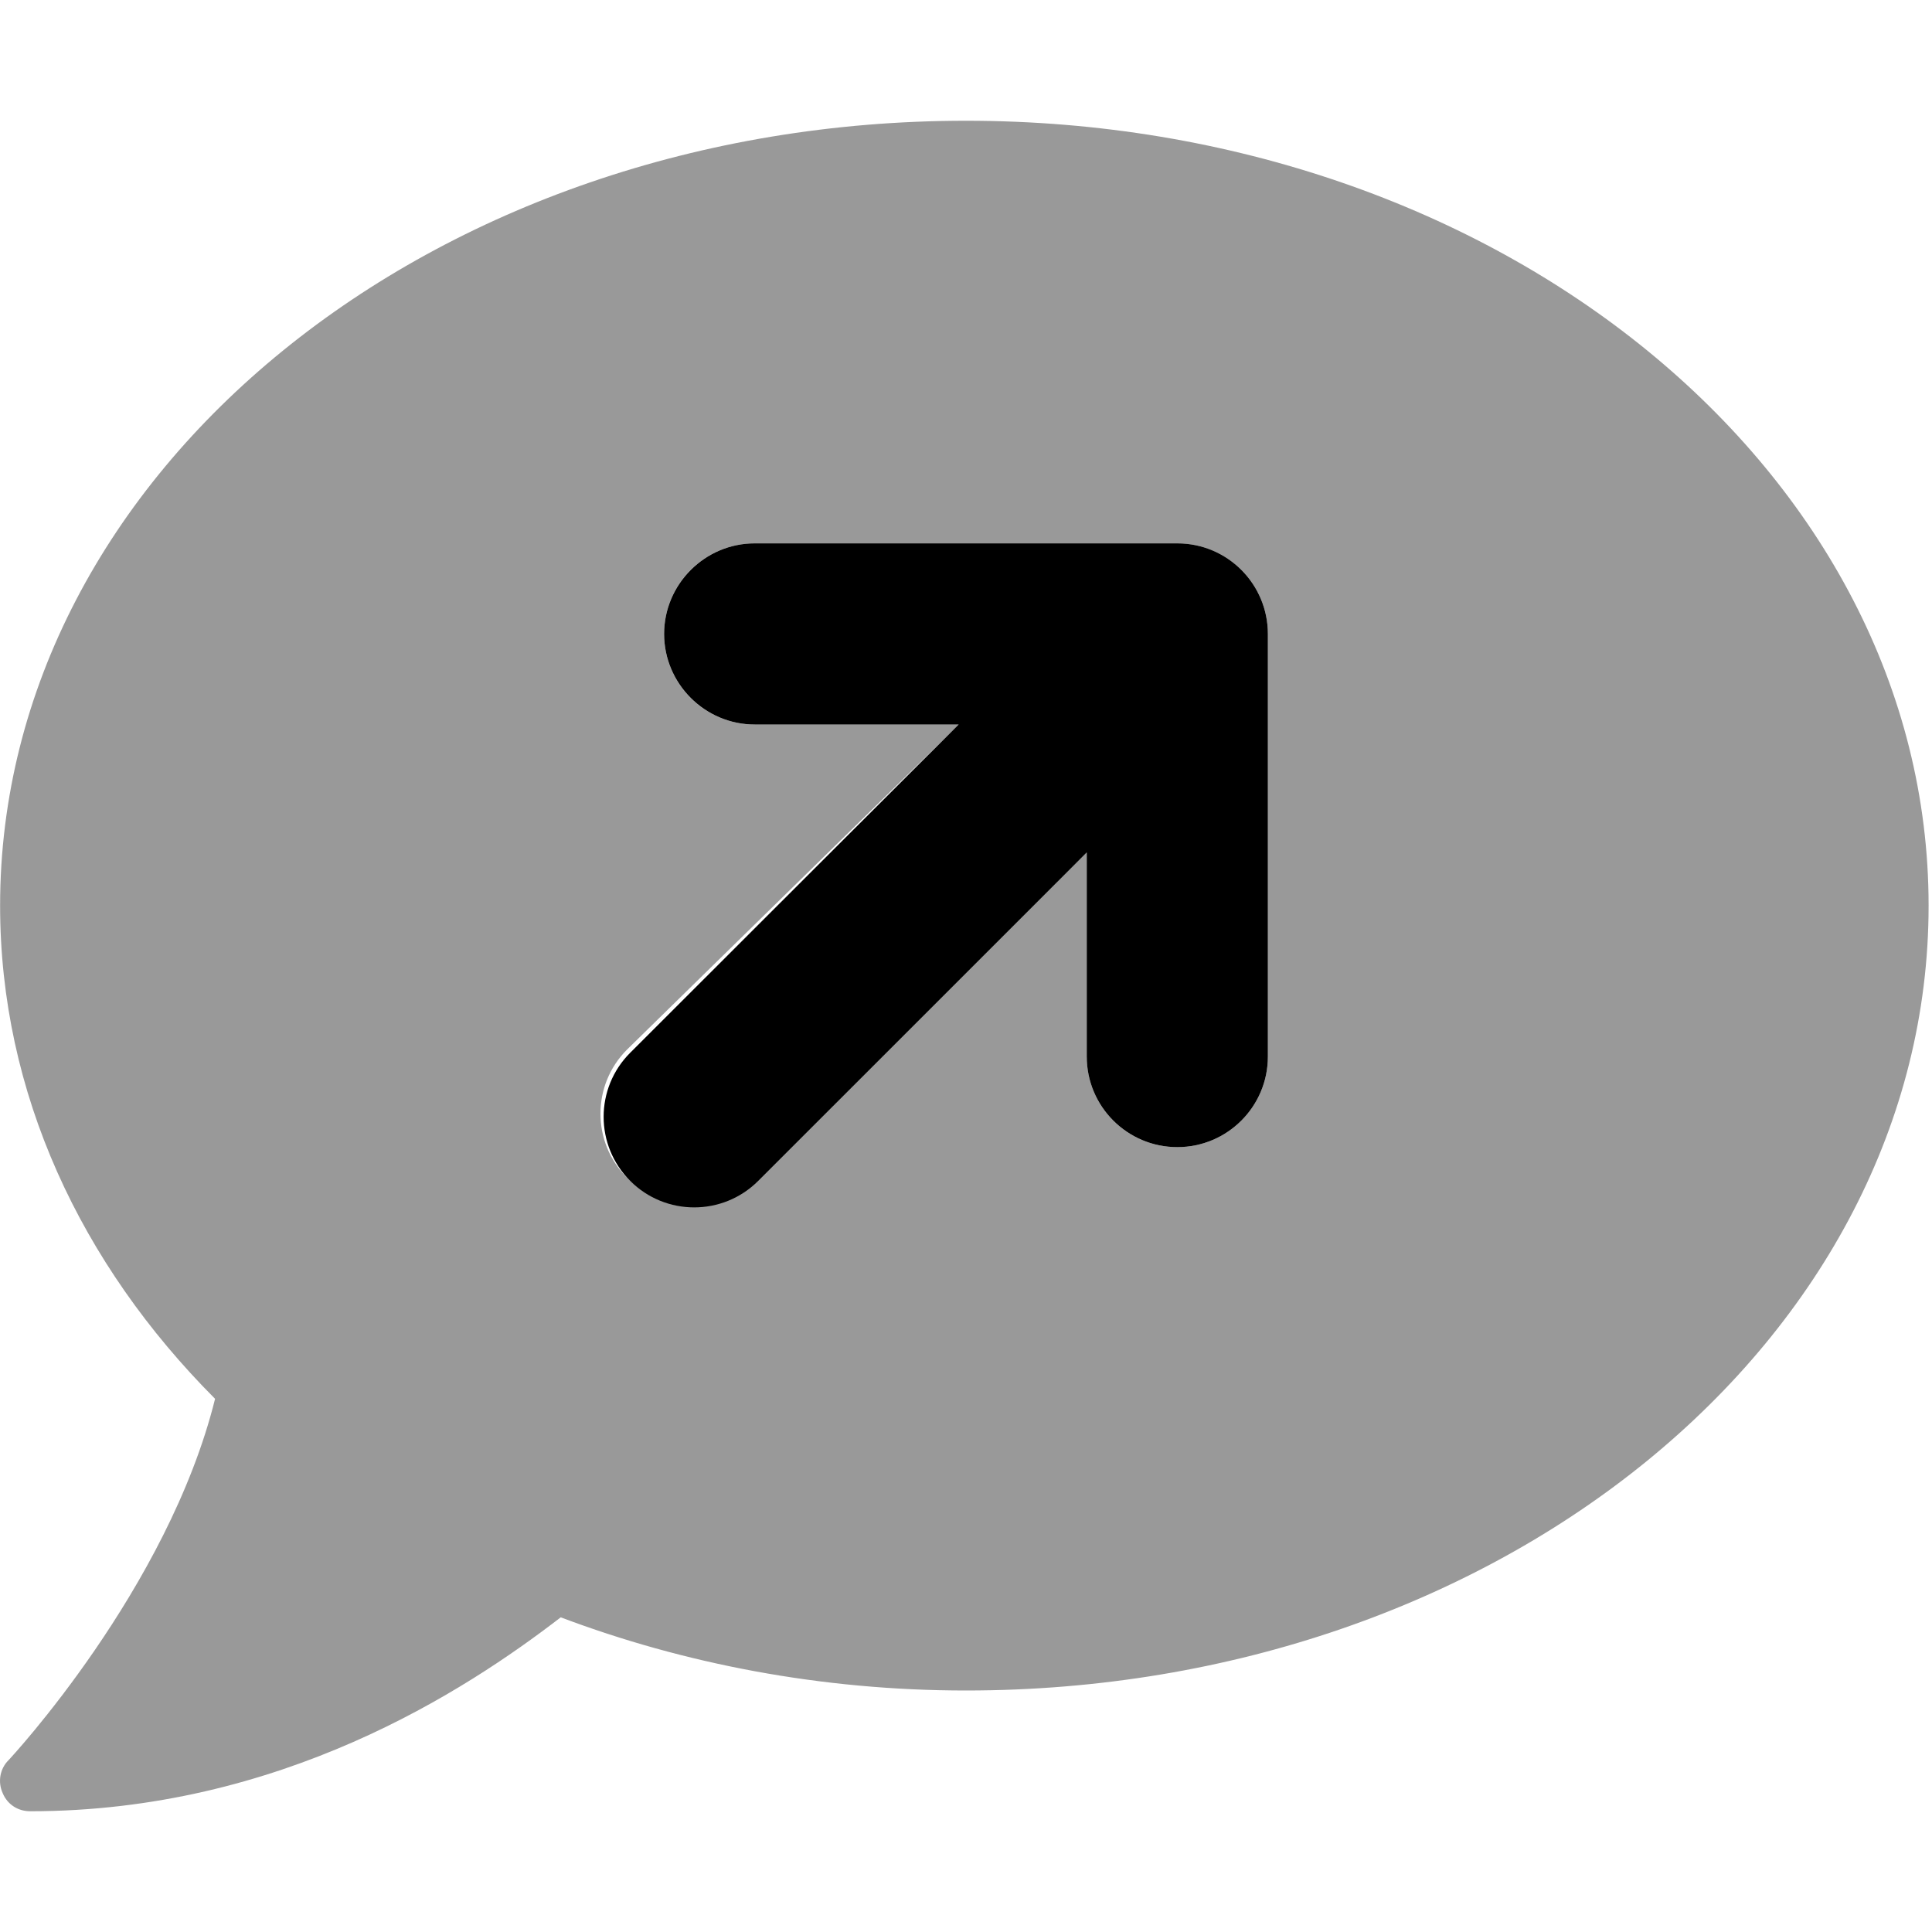
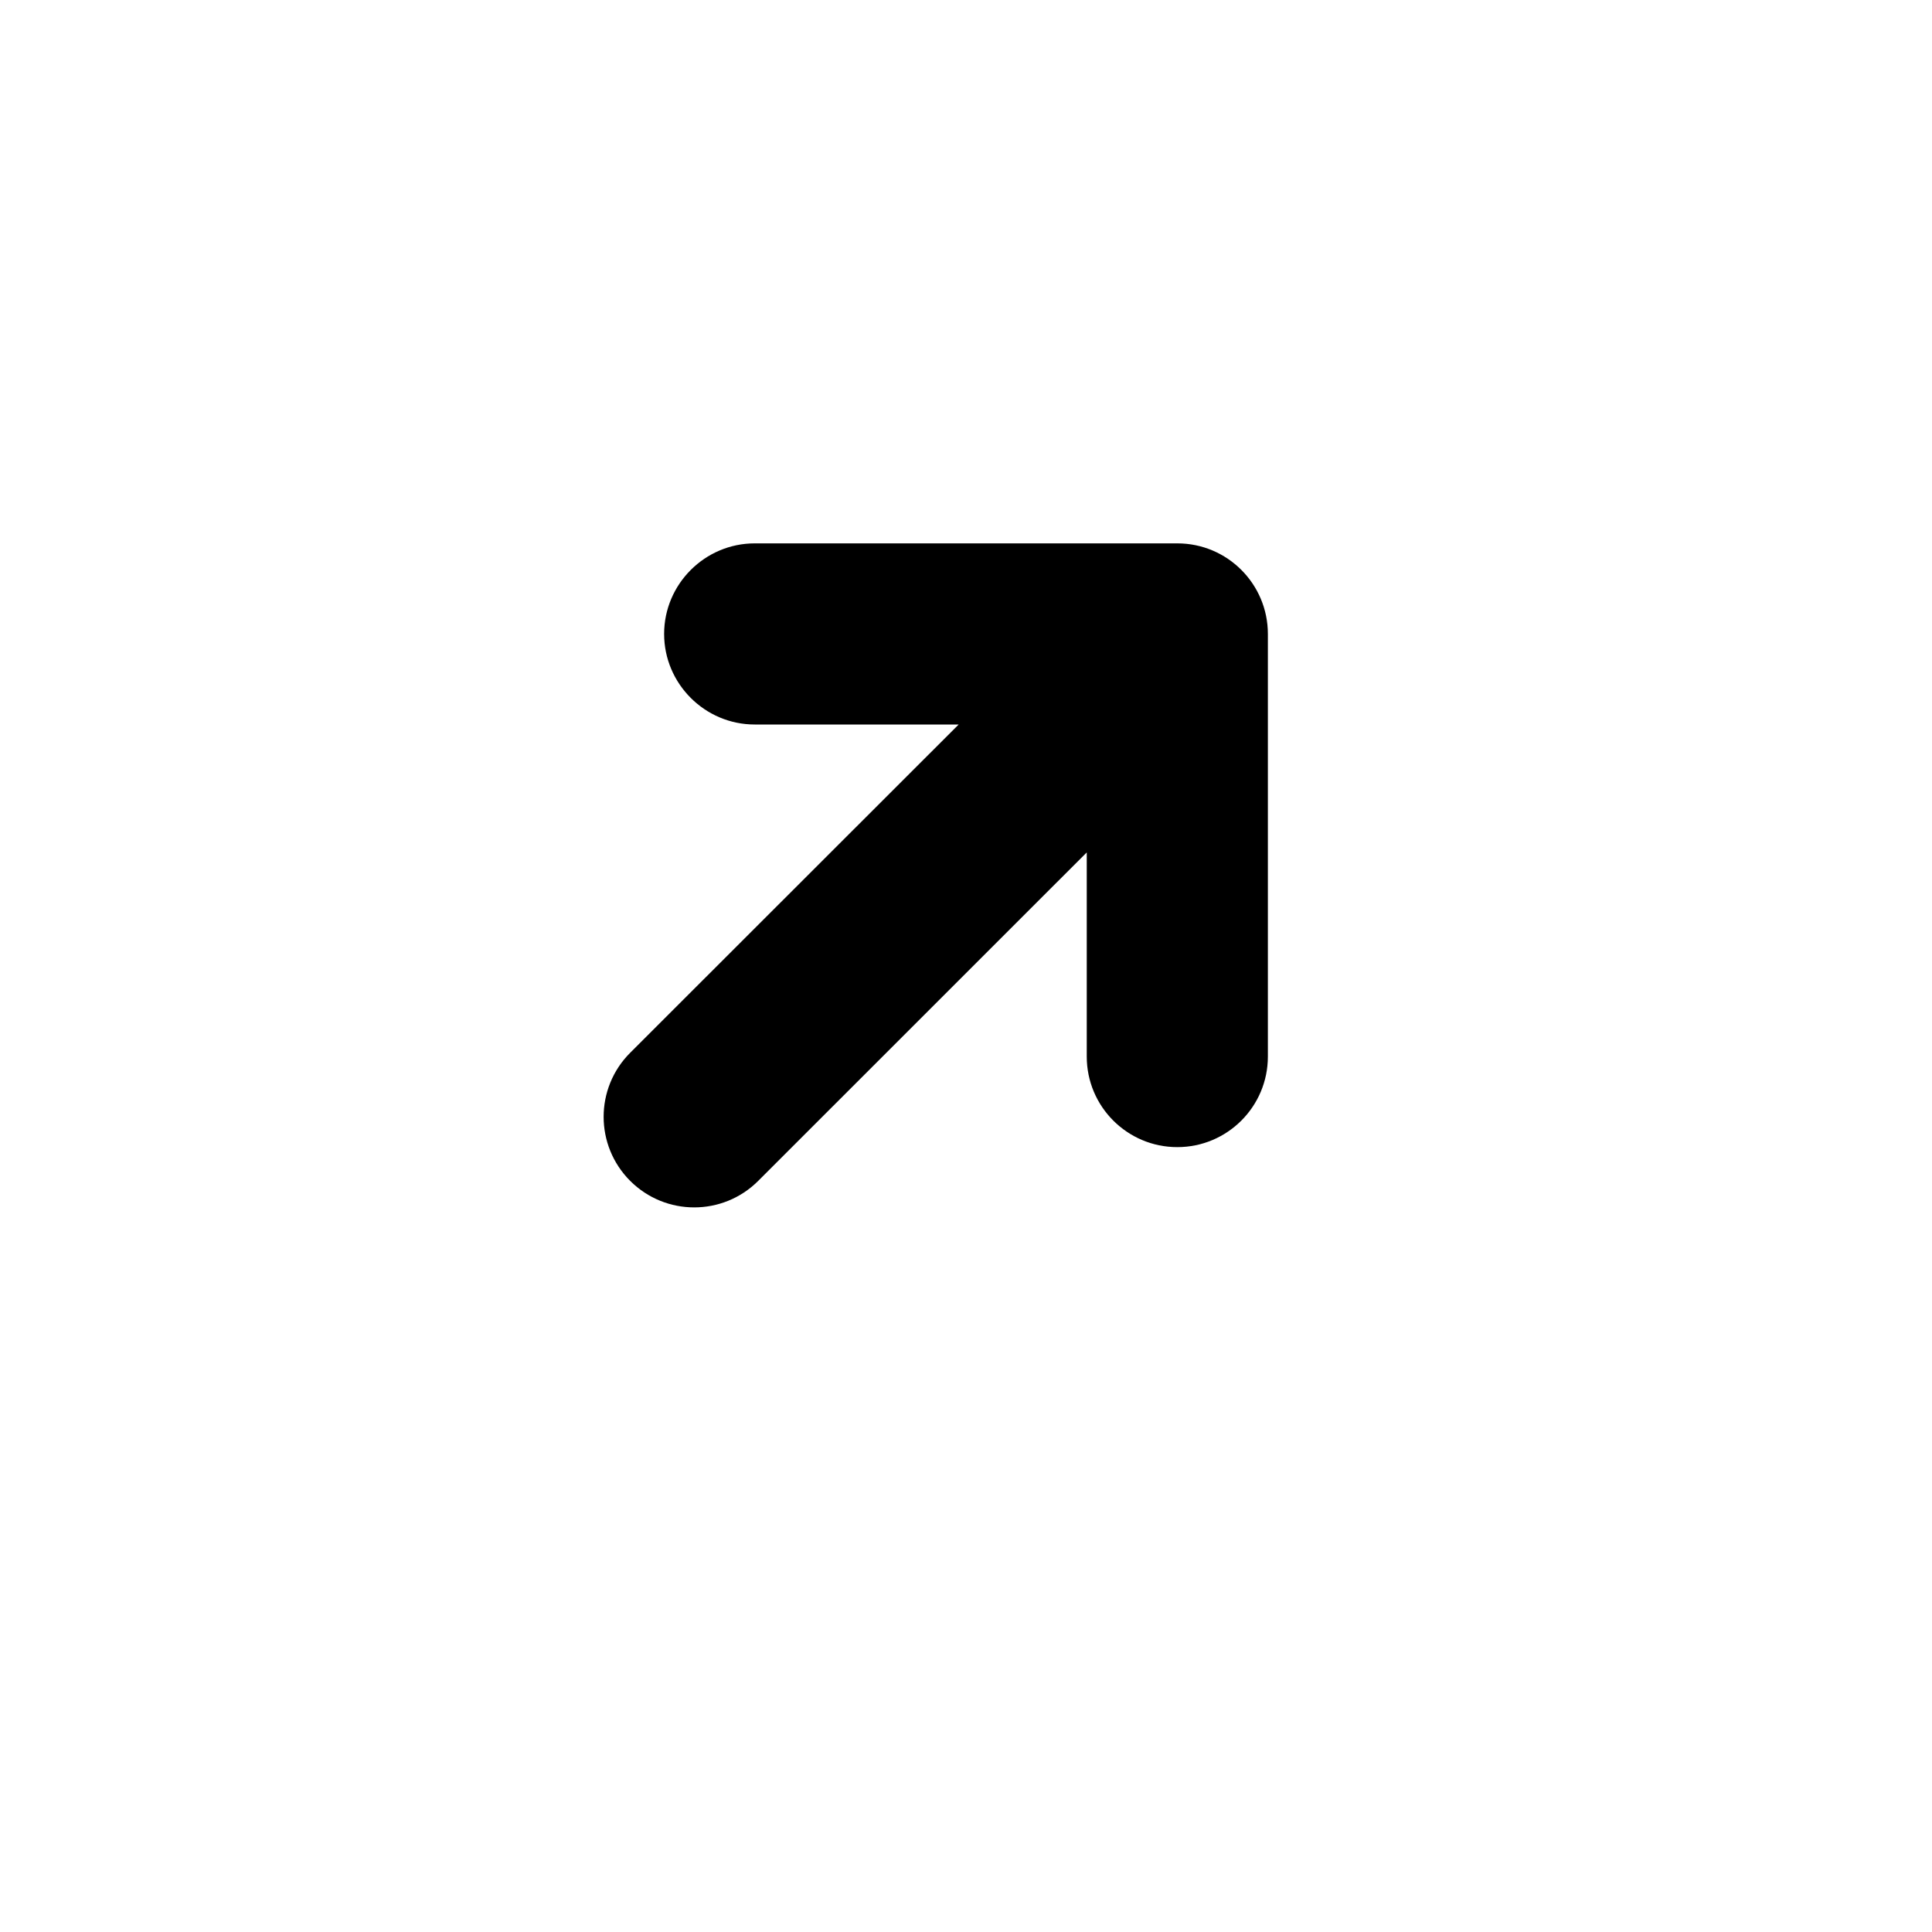
<svg xmlns="http://www.w3.org/2000/svg" viewBox="0 0 512 512">
  <defs>
    <style>.fa-secondary{opacity:.4}</style>
  </defs>
  <path class="fa-primary" d="M312 144h-112C186.8 144 176 154.8 176 168S186.8 192 200 192h54.06L167 279c-9.375 9.375-9.375 24.56 0 33.94c9.373 9.375 24.56 9.381 33.94 0L288 225.9V280c0 13.25 10.75 24 24 24s24-10.75 24-24v-112C336 154.8 325.3 144 312 144z" />
-   <path class="fa-secondary" d="M256 32C114.6 32 .027 125.1 .027 240c0 49.63 21.35 94.98 56.97 130.7C44.5 421.1 2.729 466 2.229 466.5c-2.25 2.25-2.875 5.734-1.5 8.734C1.979 478.2 4.75 480 8 480c66.25 0 115.1-31.76 140.6-51.39C181.2 440.9 217.6 448 256 448c141.4 0 255.1-93.13 255.1-208S397.4 32 256 32zM336 280c0 13.25-10.75 24-24 24S288 293.3 288 280V225.9L200.1 312.1c-9.381 9.381-24.56 9.375-33.94 0c-9.375-9.375-9.375-24.56 0-33.94L254.1 192H200C186.8 192 176 181.3 176 168S186.8 144 200 144h112c13.25 0 24 10.75 24 24V280z" />
</svg>